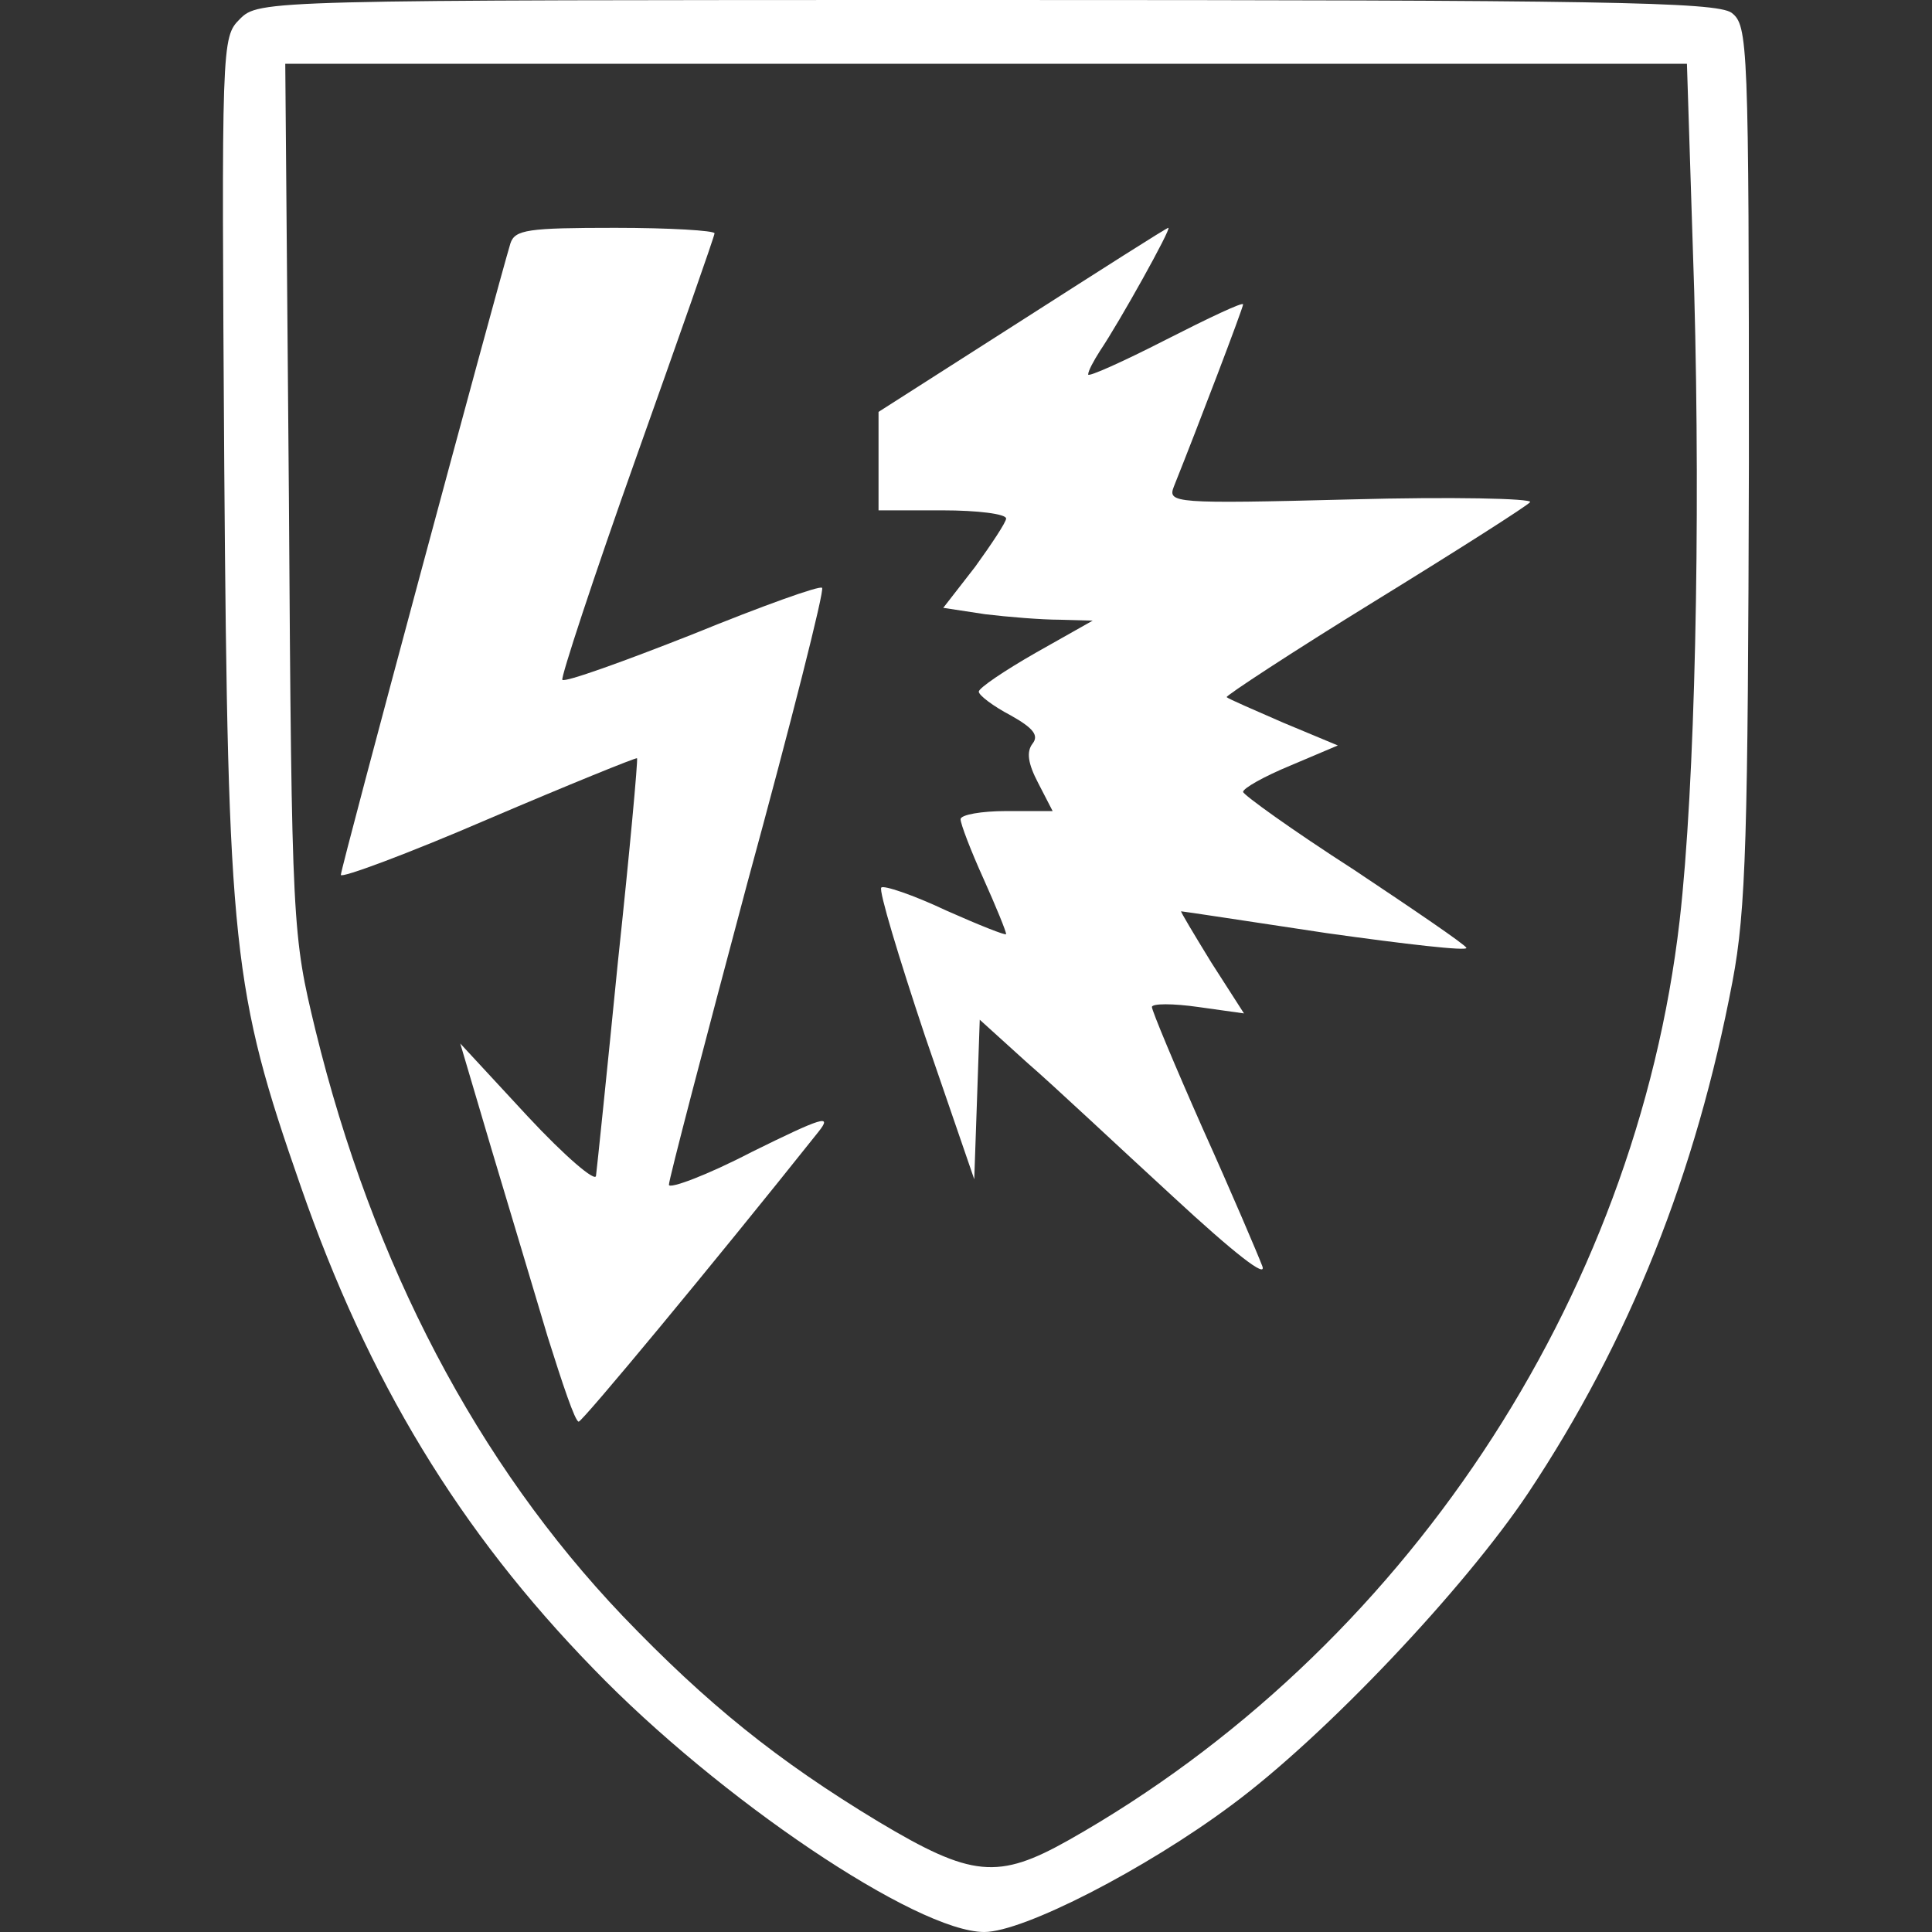
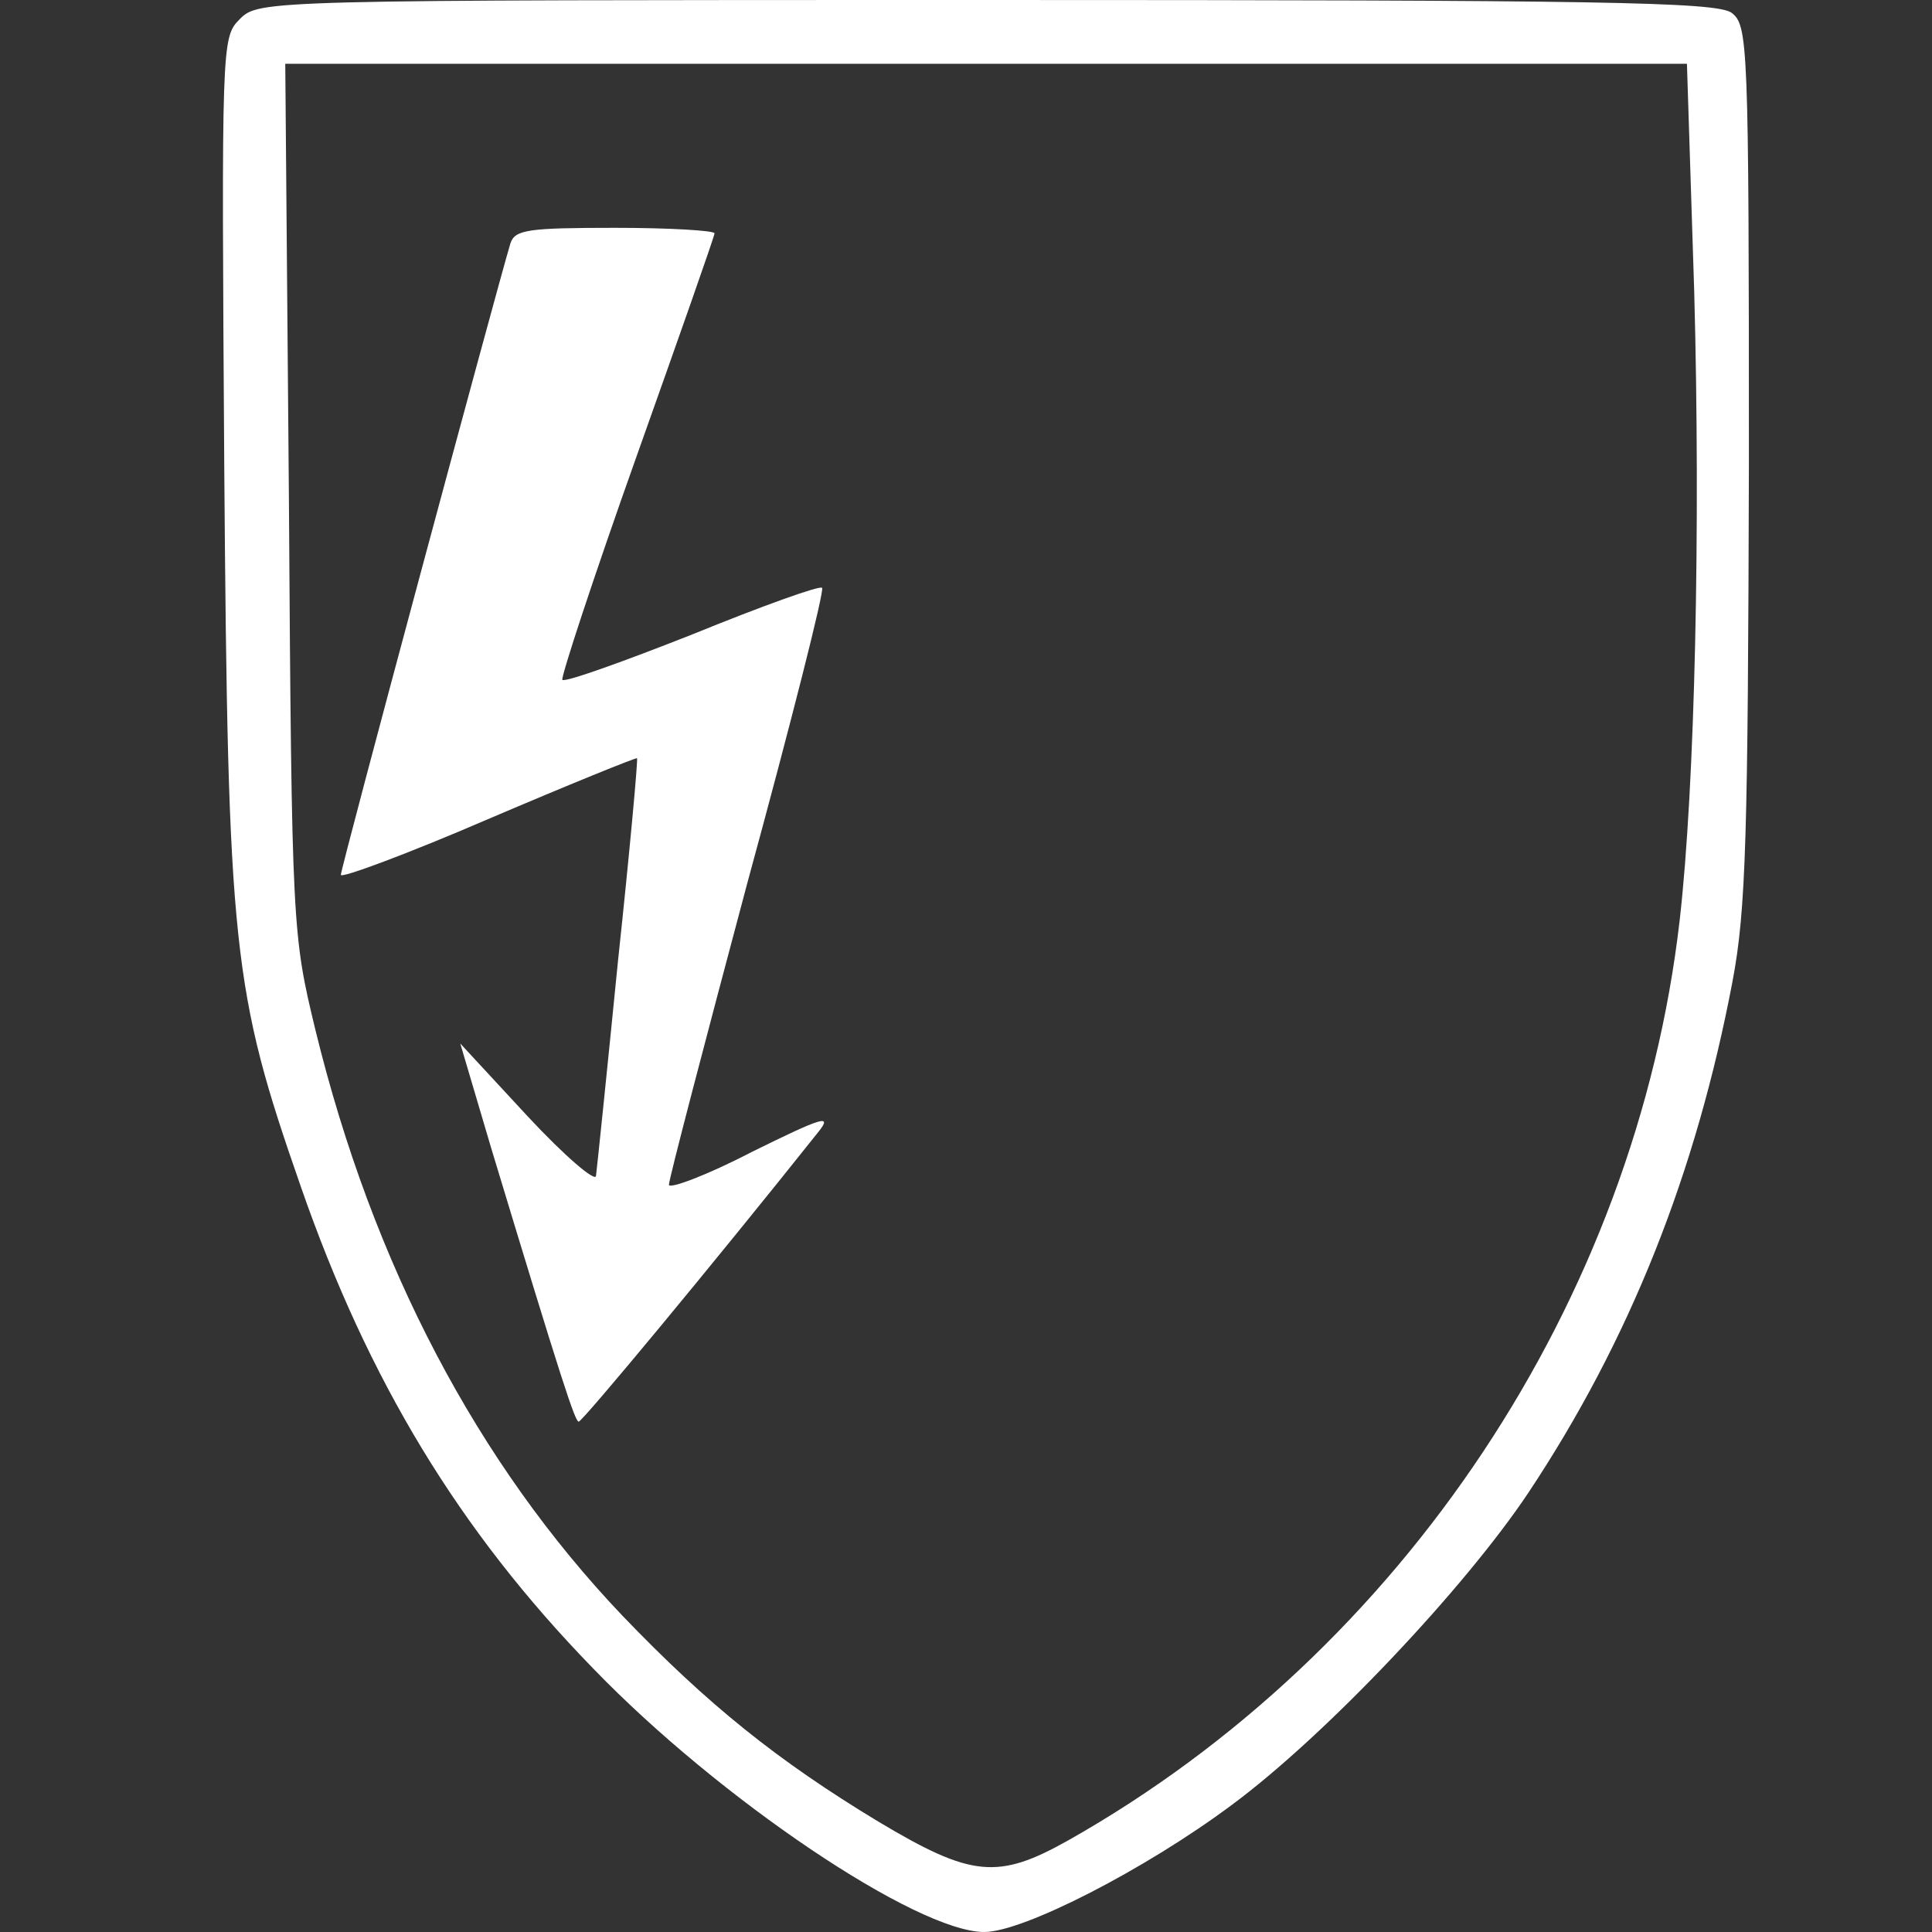
<svg xmlns="http://www.w3.org/2000/svg" width="26" height="26" viewBox="0 0 26 26" fill="none">
  <rect x="0" y="0" width="26" height="26" fill="#333333" stroke="none" />
  <path d="M3.226 0.258C2.981 0.503 2.981 0.576 3.018 6.292C3.067 12.767 3.128 13.331 4.048 15.968C4.955 18.58 6.182 20.604 7.985 22.456C9.677 24.209 12.338 26 13.246 26C13.773 26 15.417 25.154 16.57 24.295C17.833 23.363 19.709 21.376 20.568 20.089C21.929 18.041 22.824 15.796 23.315 13.209C23.499 12.24 23.523 11.246 23.536 6.218C23.536 0.552 23.523 0.343 23.303 0.172C23.094 0.025 21.537 0 13.271 0C3.533 0 3.484 0 3.226 0.258ZM22.8 3.925C22.886 7.089 22.812 10.572 22.604 12.387C22.015 17.501 18.875 22.223 14.386 24.761C13.43 25.301 13.074 25.264 11.823 24.516C10.462 23.694 9.518 22.934 8.377 21.744C6.427 19.696 5.017 17.023 4.244 13.858C3.937 12.583 3.925 12.509 3.888 6.708L3.839 0.858H13.271H22.702L22.8 3.925Z" fill="white" />
-   <path d="M6.869 3.275C6.685 3.888 4.587 11.676 4.587 11.774C4.587 11.823 5.483 11.492 6.562 11.026C7.653 10.56 8.561 10.192 8.573 10.204C8.586 10.229 8.475 11.455 8.316 12.939C8.169 14.423 8.034 15.723 8.021 15.821C8.021 15.919 7.604 15.563 7.102 15.024L6.194 14.043L6.611 15.453C6.844 16.226 7.187 17.379 7.371 17.992C7.568 18.617 7.739 19.132 7.788 19.132C7.837 19.132 9.579 17.035 11.014 15.232C11.21 14.987 11.063 15.036 10.118 15.502C9.505 15.821 9.002 16.005 9.002 15.944C9.002 15.87 9.481 14.043 10.057 11.884C10.646 9.726 11.1 7.935 11.063 7.911C11.038 7.874 10.253 8.156 9.321 8.536C8.389 8.904 7.604 9.186 7.568 9.149C7.543 9.125 7.985 7.776 8.561 6.157C9.137 4.538 9.616 3.177 9.616 3.14C9.616 3.103 9.015 3.066 8.279 3.066C7.102 3.066 6.93 3.091 6.869 3.275Z" fill="white" />
-   <path d="M13.761 4.305L11.823 5.543V6.206V6.868H12.682C13.16 6.868 13.54 6.917 13.54 6.978C13.54 7.027 13.344 7.322 13.123 7.628L12.694 8.18L13.258 8.266C13.565 8.303 14.018 8.34 14.264 8.34L14.705 8.352L13.945 8.781C13.516 9.026 13.172 9.259 13.172 9.308C13.172 9.357 13.368 9.505 13.601 9.627C13.908 9.799 13.982 9.897 13.896 10.007C13.81 10.118 13.835 10.277 13.97 10.535L14.166 10.915H13.54C13.209 10.915 12.927 10.964 12.927 11.025C12.927 11.087 13.062 11.442 13.234 11.822C13.405 12.203 13.54 12.534 13.54 12.571C13.54 12.595 13.172 12.448 12.731 12.252C12.289 12.043 11.885 11.908 11.86 11.945C11.823 11.982 12.093 12.877 12.449 13.944L13.111 15.87L13.148 14.803L13.185 13.723L13.822 14.3C14.178 14.607 15.049 15.428 15.785 16.103C16.606 16.863 17.06 17.219 16.986 17.035C16.925 16.875 16.57 16.041 16.189 15.195C15.809 14.337 15.502 13.601 15.502 13.552C15.502 13.503 15.785 13.503 16.128 13.552L16.741 13.638L16.3 12.951C16.067 12.571 15.883 12.264 15.895 12.264C15.919 12.264 16.802 12.399 17.857 12.558C18.912 12.706 19.758 12.804 19.734 12.755C19.709 12.706 19.022 12.239 18.213 11.7C17.391 11.172 16.729 10.694 16.729 10.657C16.729 10.608 17.011 10.449 17.367 10.302L18.004 10.032L17.268 9.725C16.876 9.554 16.533 9.406 16.508 9.382C16.484 9.37 17.379 8.781 18.495 8.094C19.611 7.407 20.555 6.806 20.592 6.757C20.617 6.708 19.537 6.684 18.176 6.721C15.797 6.782 15.711 6.77 15.797 6.549C16.116 5.752 16.729 4.145 16.729 4.096C16.729 4.059 16.263 4.28 15.686 4.574C15.11 4.869 14.644 5.077 14.644 5.04C14.644 4.991 14.718 4.856 14.803 4.722C15.061 4.341 15.772 3.066 15.723 3.066C15.699 3.066 14.816 3.63 13.761 4.305Z" fill="white" />
+   <path d="M6.869 3.275C6.685 3.888 4.587 11.676 4.587 11.774C4.587 11.823 5.483 11.492 6.562 11.026C7.653 10.56 8.561 10.192 8.573 10.204C8.586 10.229 8.475 11.455 8.316 12.939C8.169 14.423 8.034 15.723 8.021 15.821C8.021 15.919 7.604 15.563 7.102 15.024L6.194 14.043L6.611 15.453C7.568 18.617 7.739 19.132 7.788 19.132C7.837 19.132 9.579 17.035 11.014 15.232C11.21 14.987 11.063 15.036 10.118 15.502C9.505 15.821 9.002 16.005 9.002 15.944C9.002 15.87 9.481 14.043 10.057 11.884C10.646 9.726 11.1 7.935 11.063 7.911C11.038 7.874 10.253 8.156 9.321 8.536C8.389 8.904 7.604 9.186 7.568 9.149C7.543 9.125 7.985 7.776 8.561 6.157C9.137 4.538 9.616 3.177 9.616 3.14C9.616 3.103 9.015 3.066 8.279 3.066C7.102 3.066 6.93 3.091 6.869 3.275Z" fill="white" />
</svg>